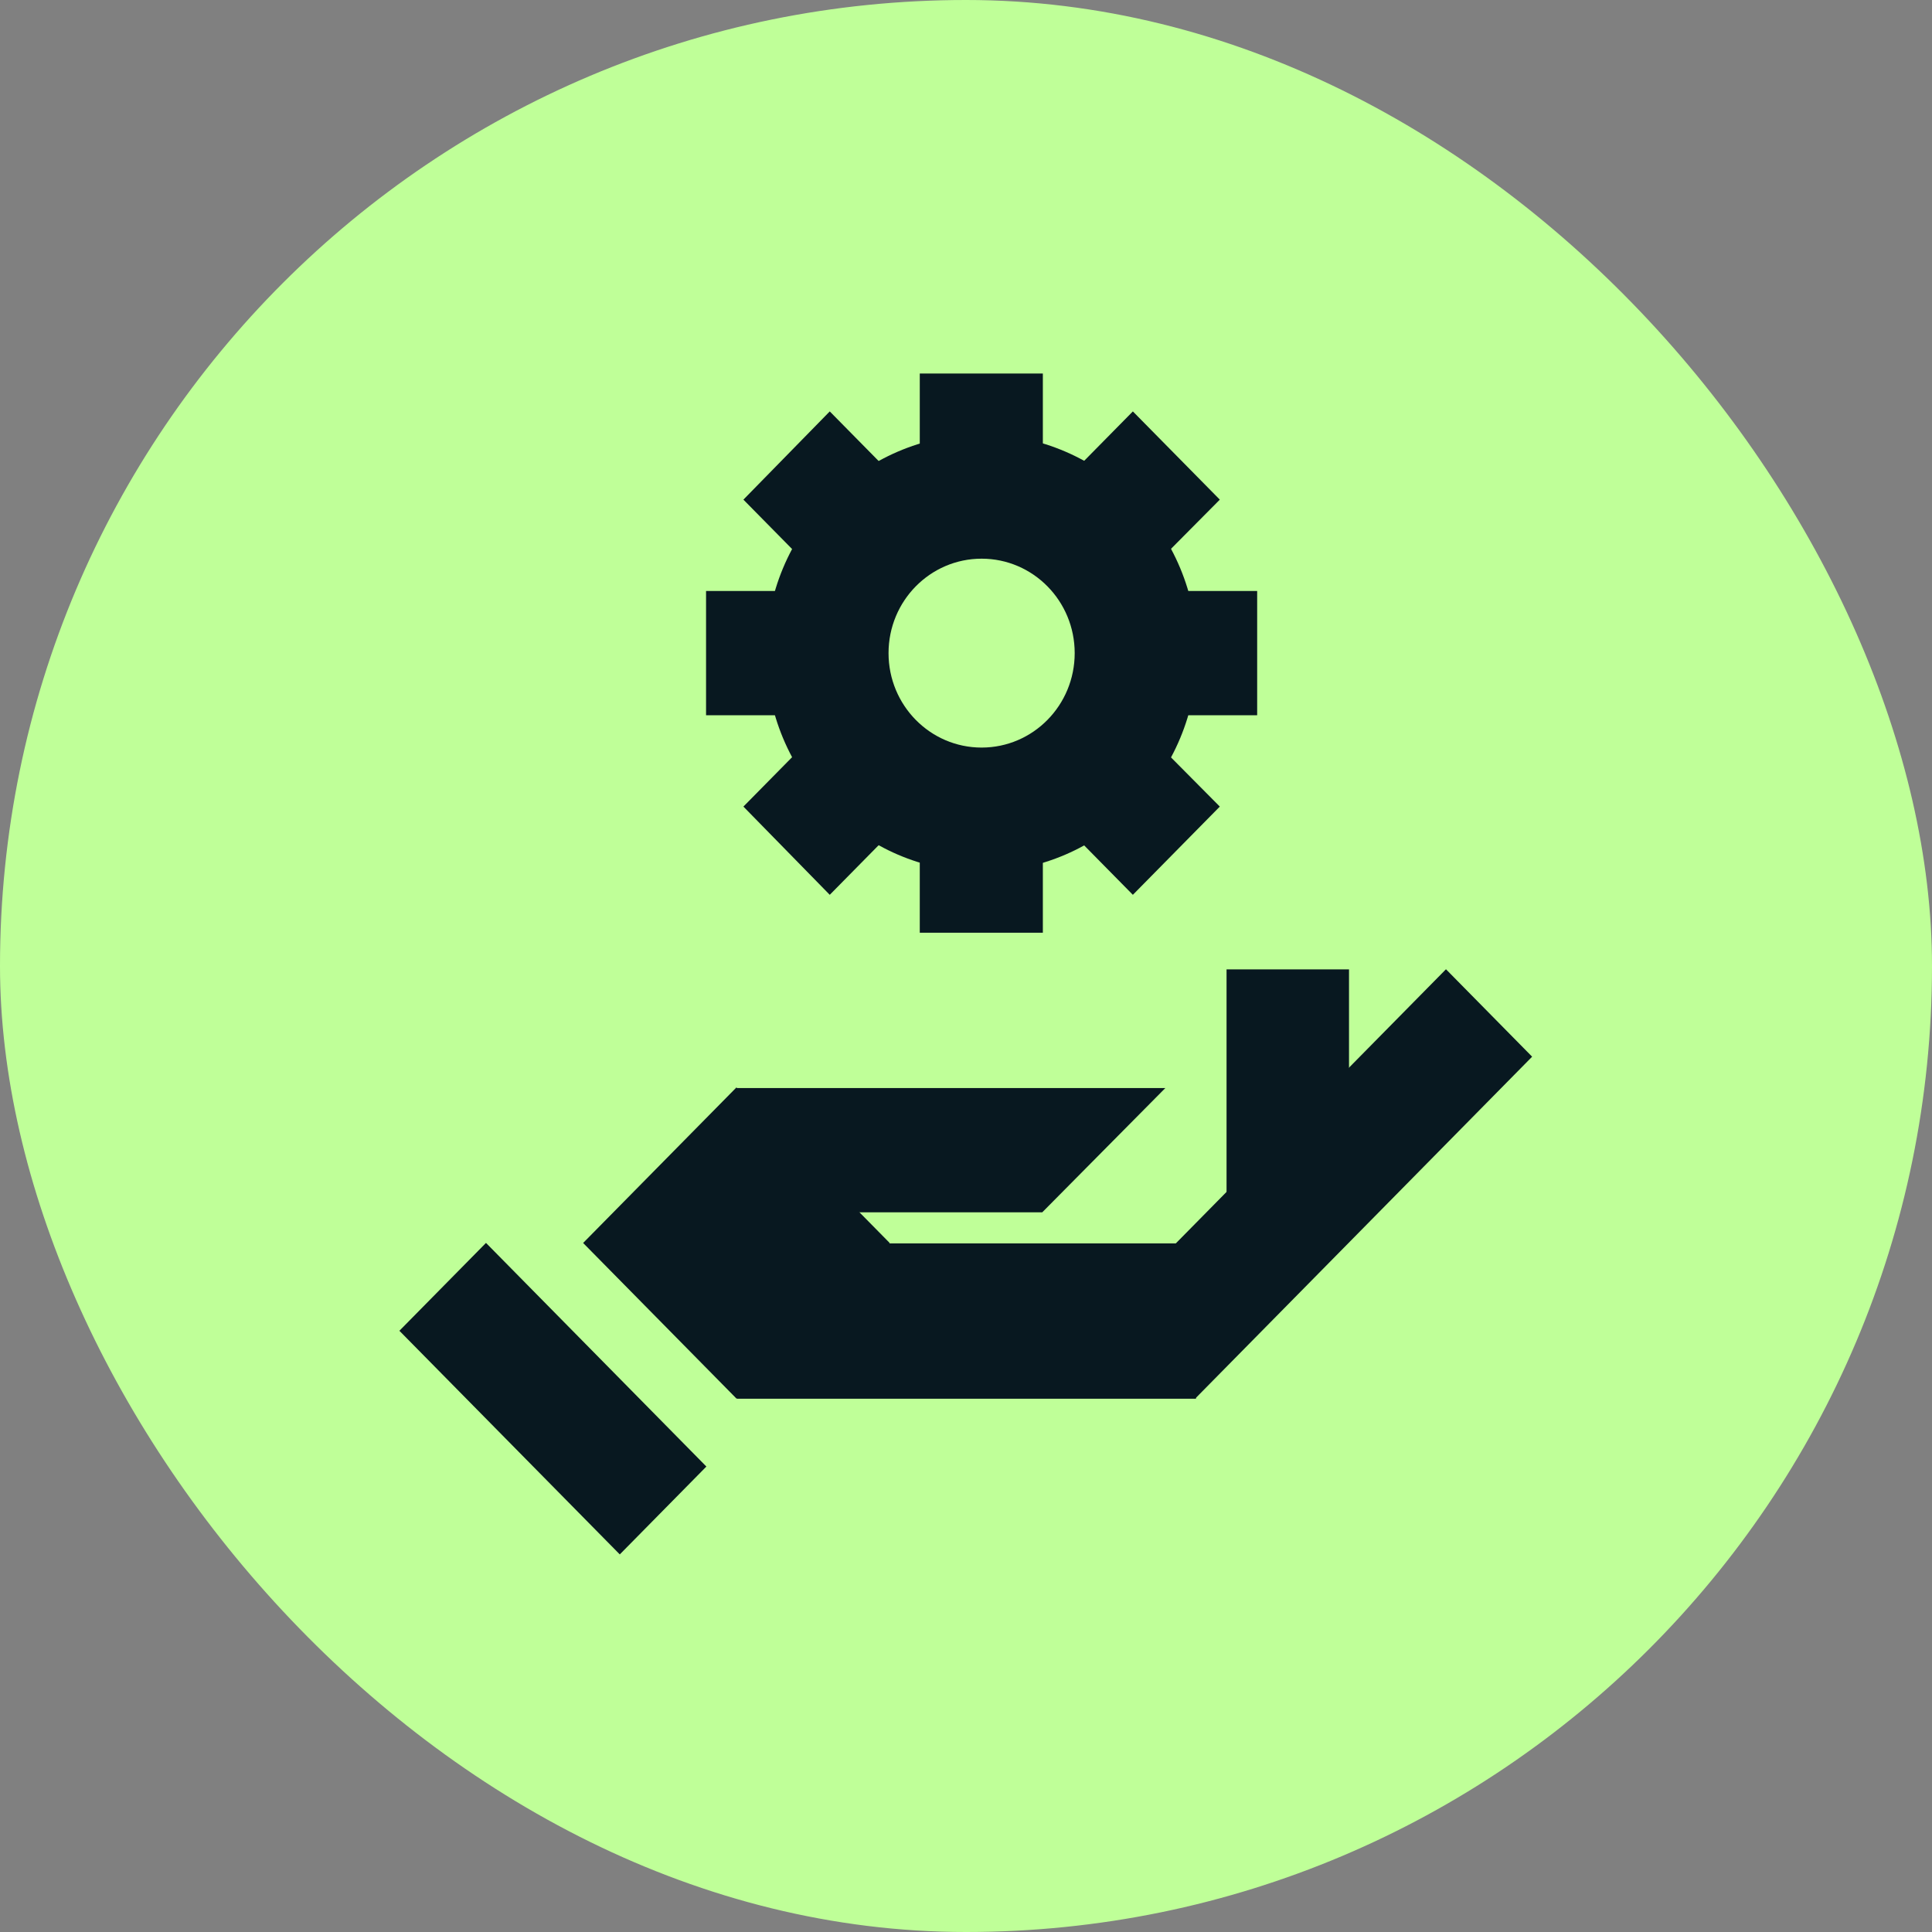
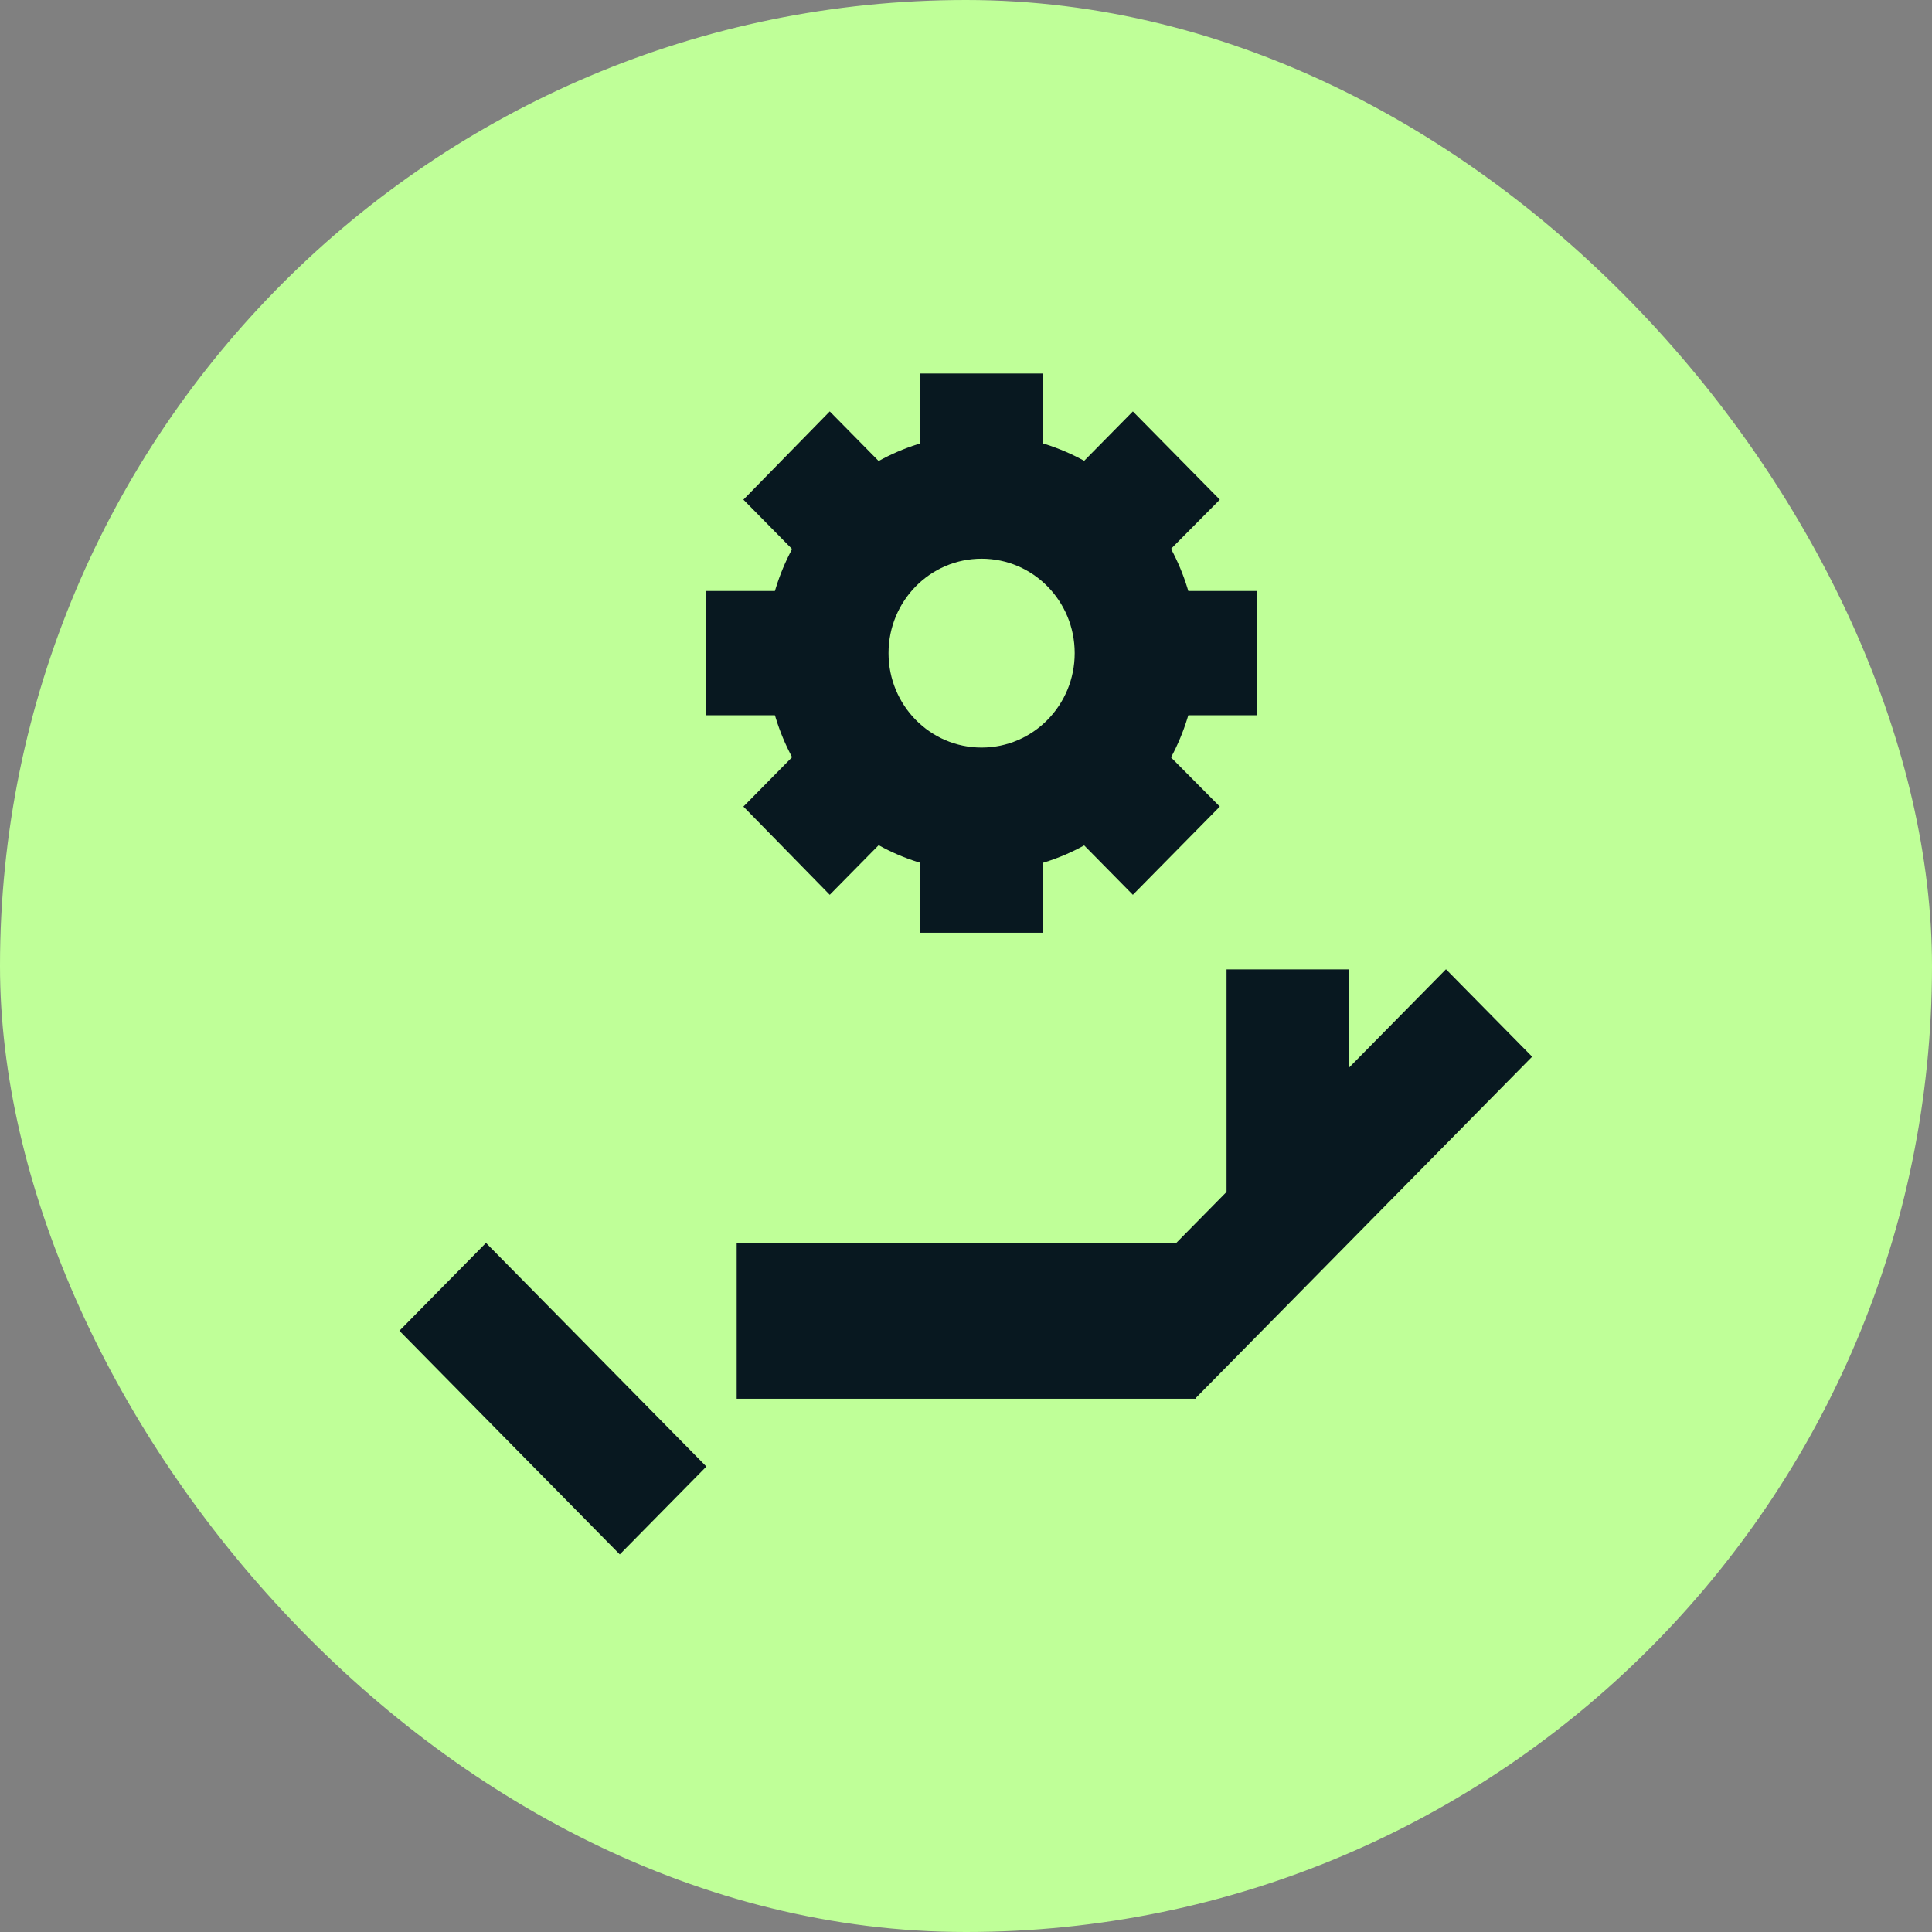
<svg xmlns="http://www.w3.org/2000/svg" width="150" height="150" viewBox="0 0 150 150" fill="none">
  <rect x="0" y="0" width="150" height="150" fill="#808080" stroke="none" />
  <rect width="150" height="150" rx="75" fill="#BFFF98" />
  <g clip-path="url(#clip0_6067_19811)">
    <path d="M87.955 31.942L81.204 38.792L87.955 45.594L94.706 38.792L87.955 31.942Z" fill="#081820" />
    <path d="M97.606 45.884H88.05V55.532H97.606V45.884Z" fill="#081820" />
    <path d="M87.955 55.821L81.204 62.623L87.955 69.473L94.706 62.623L87.955 55.821Z" fill="#081820" />
    <path d="M80.967 62.72H71.411V72.416H80.967V62.72Z" fill="#081820" />
    <path d="M64.422 55.821L57.718 62.623L64.422 69.473L71.173 62.623L64.422 55.821Z" fill="#081820" />
    <path d="M64.327 45.884H54.818V55.532H64.327V45.884Z" fill="#081820" />
    <path d="M64.422 31.942L57.718 38.792L64.422 45.594L71.173 38.792L64.422 31.942Z" fill="#081820" />
    <path d="M80.967 29H71.411V38.696H80.967V29Z" fill="#081820" />
    <path d="M76.212 43.376C80.206 43.376 83.439 46.656 83.439 50.708C83.439 54.76 80.206 58.041 76.212 58.041C72.219 58.041 68.986 54.76 68.986 50.708C68.986 46.656 72.219 43.376 76.212 43.376ZM76.212 33.727C66.989 33.727 59.477 41.349 59.477 50.708C59.477 60.067 66.989 67.689 76.212 67.689C85.435 67.689 92.947 60.067 92.947 50.708C92.947 41.349 85.435 33.727 76.212 33.727Z" fill="#081820" />
    <path d="M37.732 96.499L31.009 103.321L48.12 120.684L54.843 113.862L37.732 96.499Z" fill="#081820" />
-     <path d="M57.175 84.429L45.274 96.504L57.175 108.58L69.075 96.504L57.175 84.429Z" fill="#081820" />
    <path d="M112.265 75.253L86.11 101.792L92.8 108.58L118.954 82.041L112.265 75.253Z" fill="#081820" />
    <path d="M95.229 75.263V94.559H104.737V75.263H95.229Z" fill="#081820" />
    <path d="M92.852 96.537H57.196V108.597H92.852V96.537Z" fill="#081820" />
-     <path d="M80.919 94.125H57.196V84.477H90.475L80.919 94.125Z" fill="#081820" />
  </g>
  <defs>
    <clipPath id="clip0_6067_19811">
      <rect width="88" height="91.705" fill="white" transform="translate(31 29)" />
    </clipPath>
  </defs>
</svg>